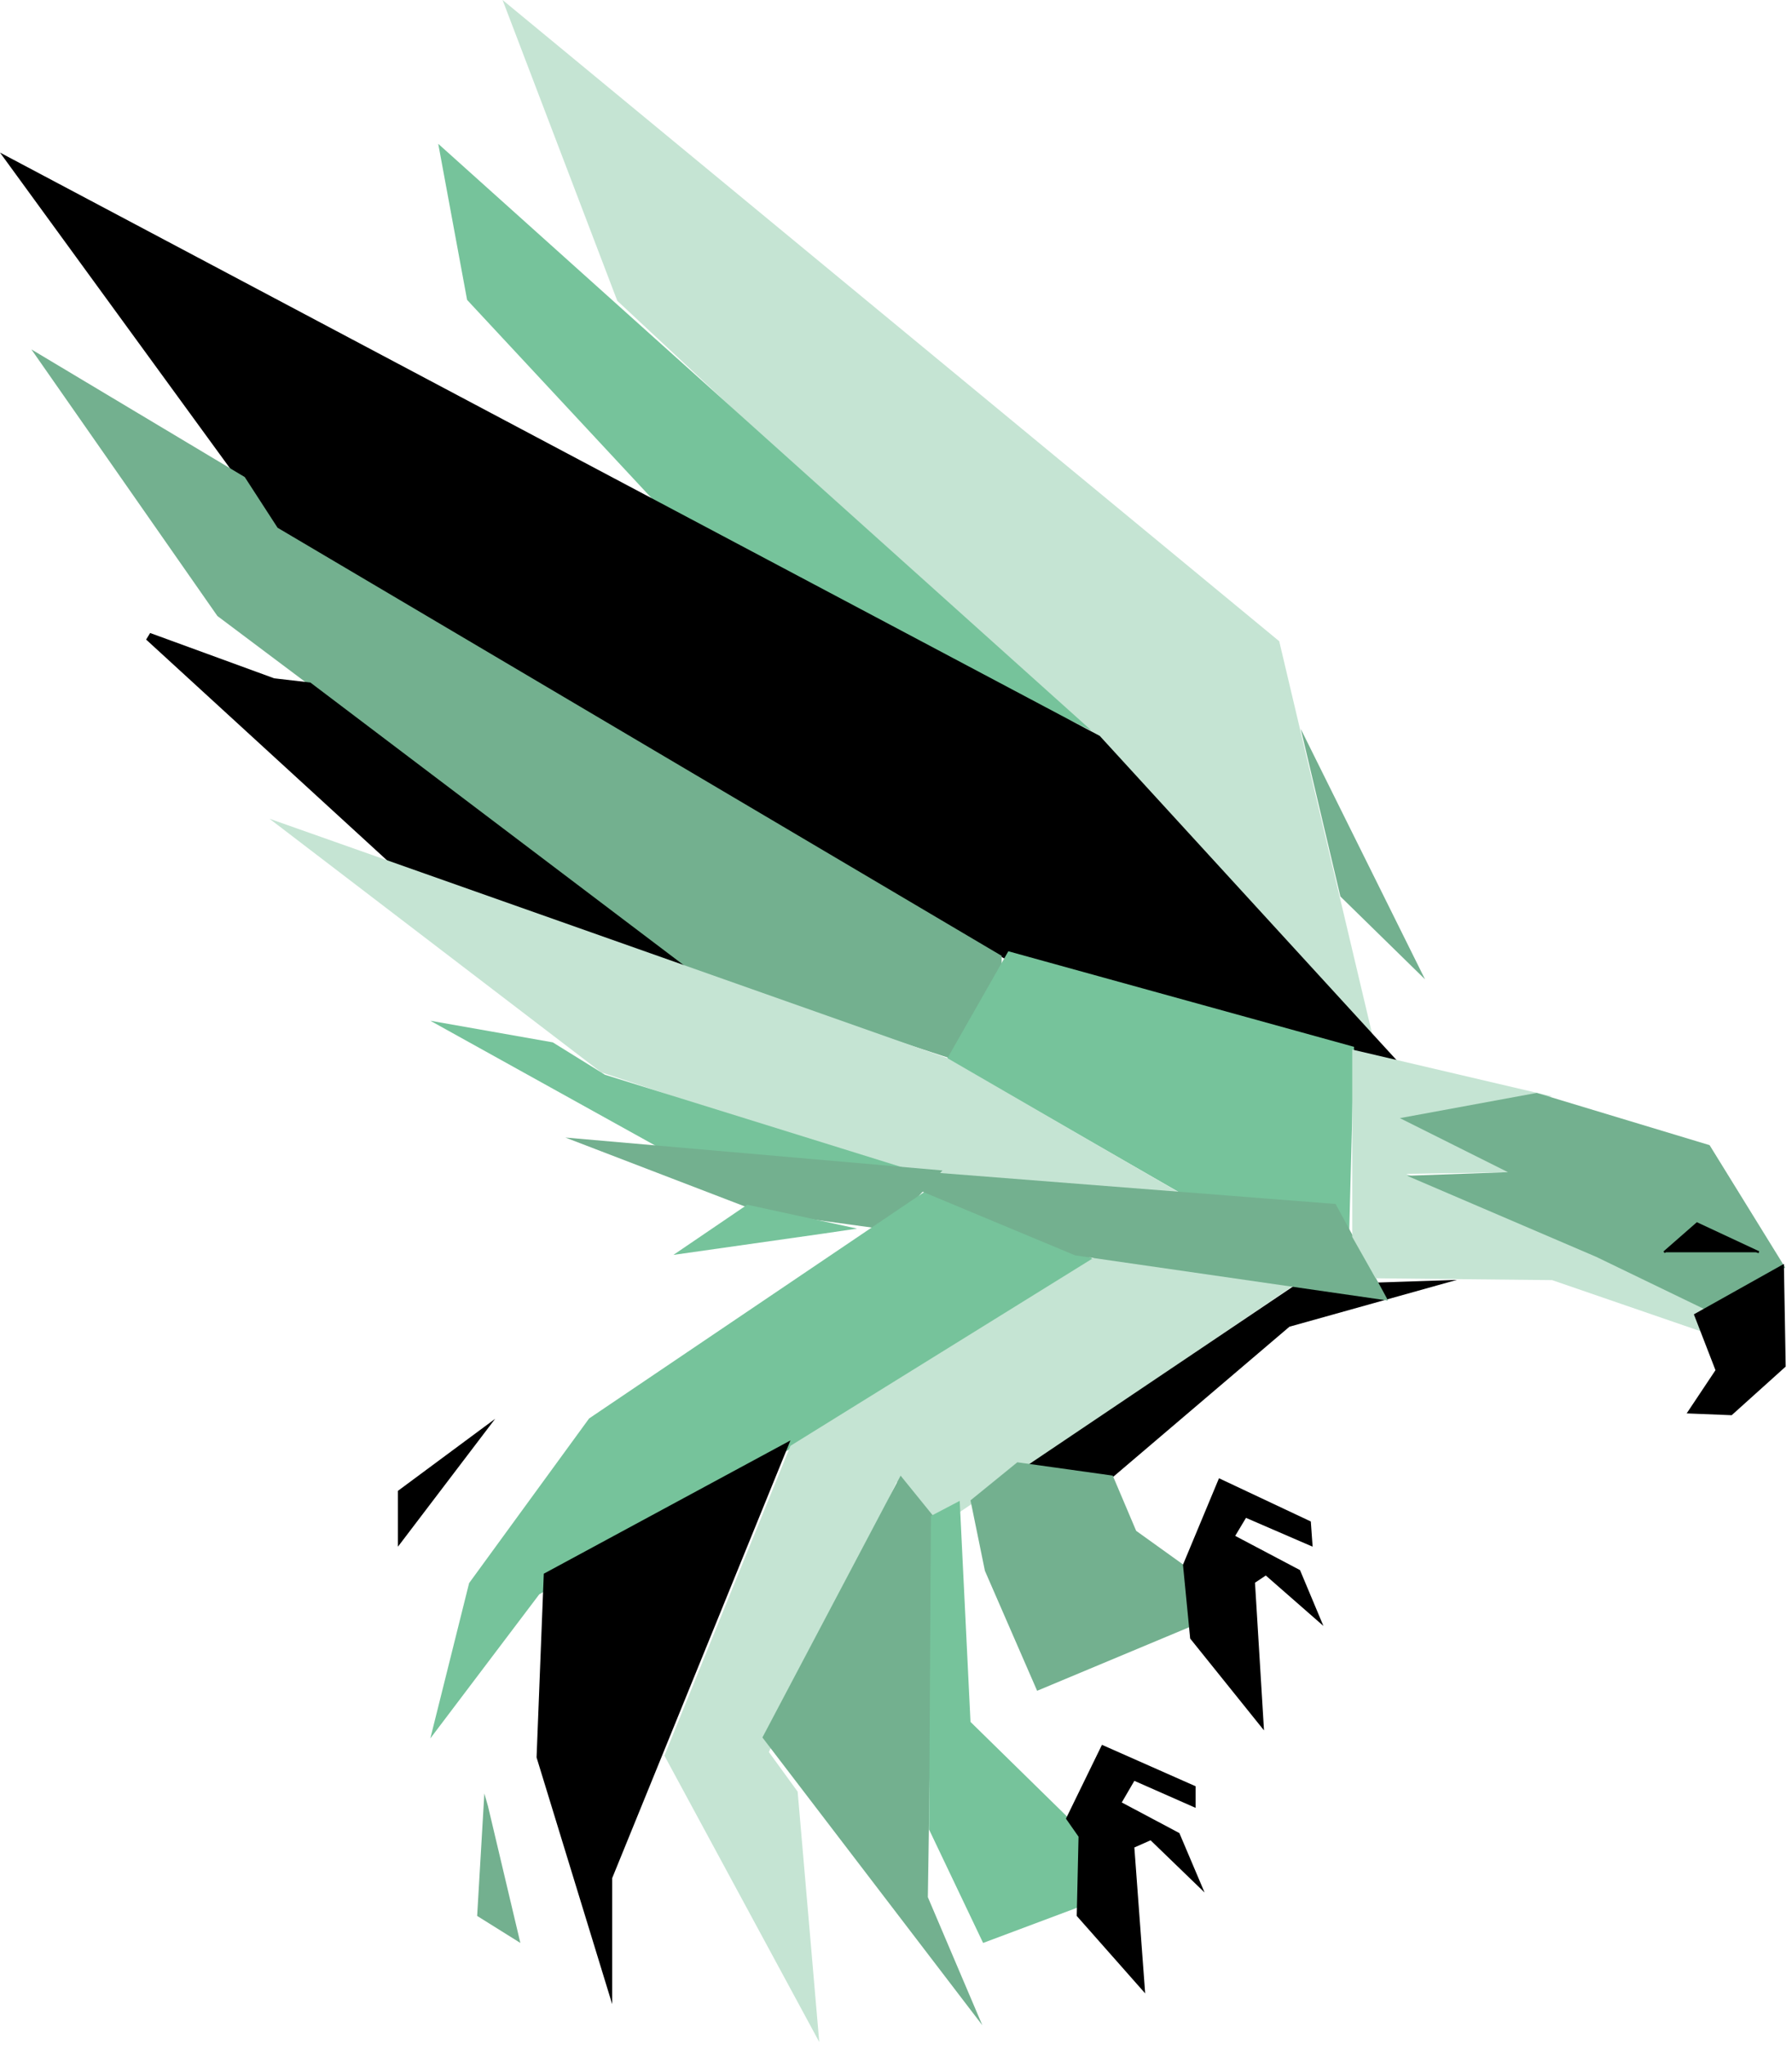
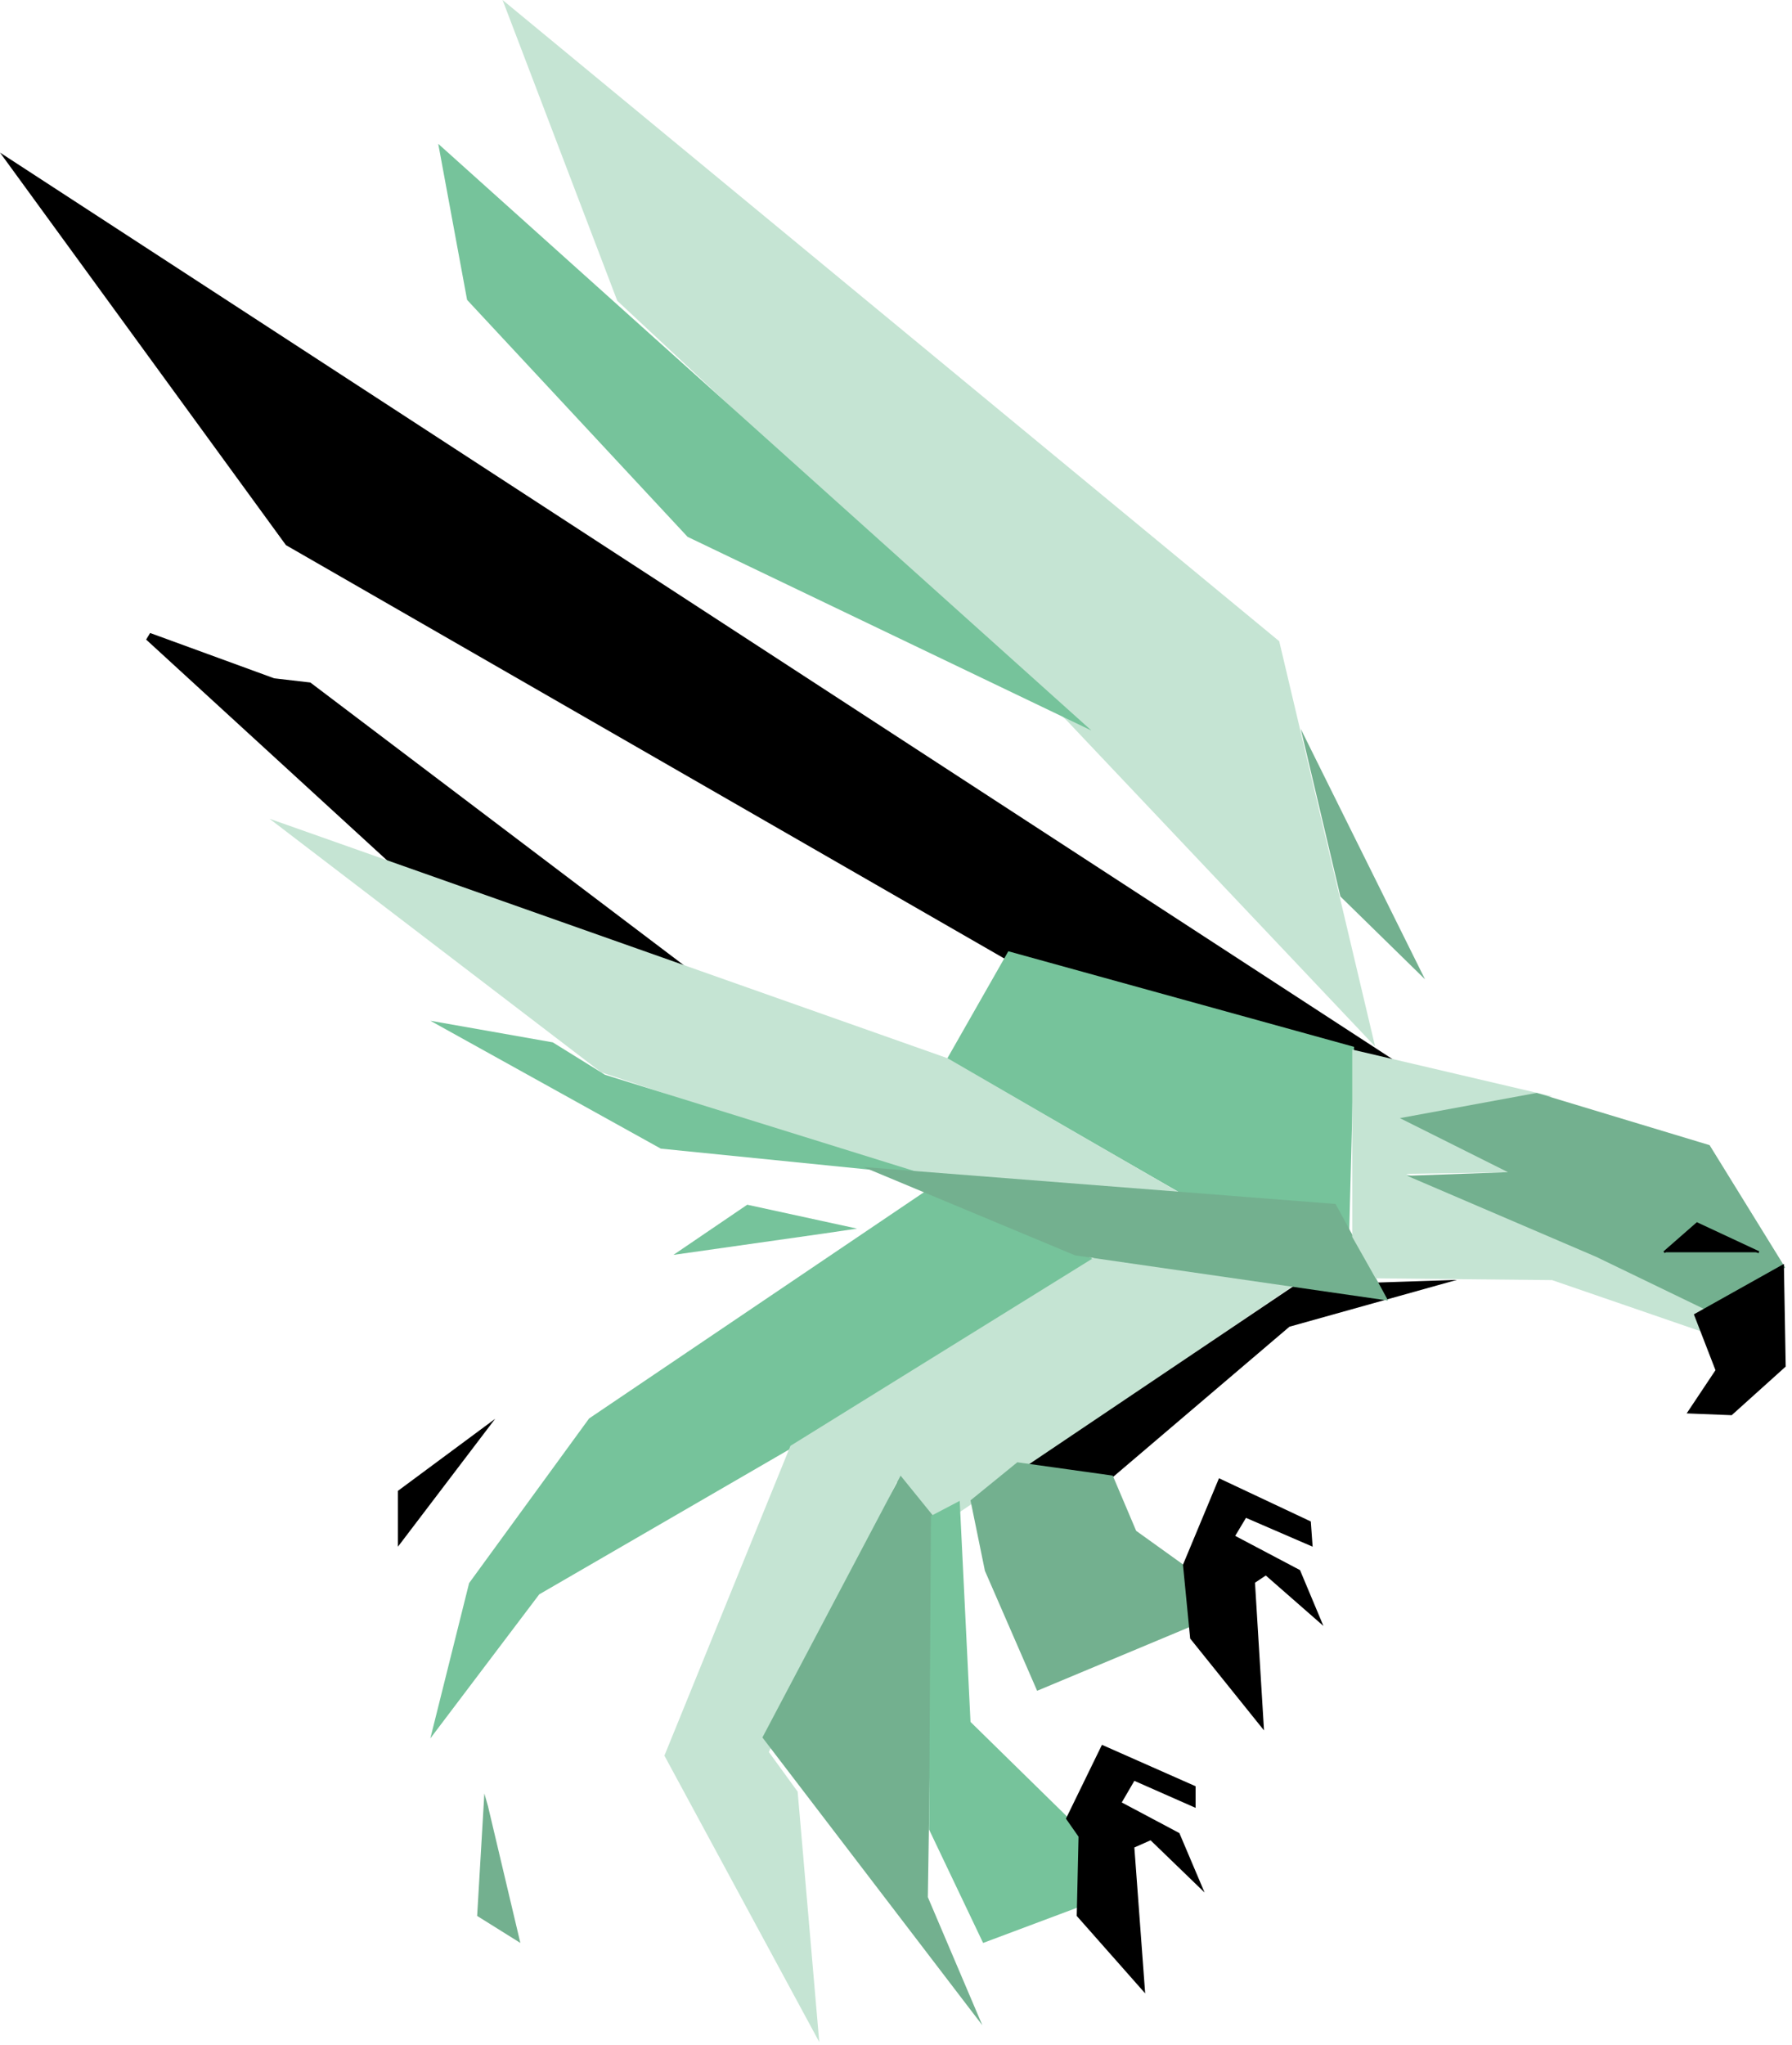
<svg xmlns="http://www.w3.org/2000/svg" width="256px" height="292px" viewBox="0 0 256 292" version="1.1" preserveAspectRatio="xMidYMid">
  <g>
    <path d="M203.574,139.856 L185.825,104.102 L191.484,128.024 L203.574,139.856 Z" fill="#73B08F" />
    <path d="M182.745,91.572 L196.445,149.447 L152.388,102.89 L88.183,42.956 L71.796,0 L182.745,91.572 Z" fill="#C5E4D3" />
    <path d="M155.917,104.324 L98.223,76.664 L66.727,42.828 L62.606,20.539 L155.917,104.324 Z" fill="#76C39B" />
-     <path d="M200.051,151.985 L145.587,138.101 L40.848,77.85 L0,21.79 L157.108,105.094 L200.051,151.985 Z" fill="#000000" />
-     <path d="M143.091,136.501 L143.091,138.11 L136.056,151.248 L99.32,139.182 L31.057,87.971 L4.482,49.897 L34.965,68.13 L39.655,75.369 L143.091,136.501 Z" fill="#73B08F" />
+     <path d="M200.051,151.985 L145.587,138.101 L40.848,77.85 L0,21.79 L200.051,151.985 Z" fill="#000000" />
    <path d="M44.121,98.009 L39.04,97.419 L21.254,90.923 L57.672,124.289 L67.271,131.671 L105.383,144.368 L44.121,98.009 Z" stroke="#000000" stroke-width="1.122" fill="#000000" />
    <path d="M193.433,149.497 L193.433,149.497 L192.661,179.067 L189.832,174.234 L173.369,173.096 L135.3,151.203 L144.046,135.849 L193.433,149.497 Z" fill="#76C39B" />
    <path d="M38.498,116.924 L85.885,153.137 L135.104,169.52 L173.066,172.968 L135.366,151.126 L38.498,116.924 Z" fill="#C5E4D3" />
    <path d="M61.477,145.772 L94.401,164.035 L132.728,167.893 L86.427,153.489 L78.968,148.859 L61.477,145.772 Z" fill="#76C39B" />
-     <path d="M134.642,167.152 L80.768,162.453 L108.521,173.104 L126.751,175.61 L134.642,167.152 Z" fill="#73B08F" />
    <path d="M122.439,175.457 L117.809,176.14 L96.202,179.211 L106.748,172.044 L122.439,175.457 Z" fill="#76C39B" />
    <path d="M156.946,180.125 L155.891,181.995 L77.037,227.686 L61.477,248.261 L67.015,226.083 L84.157,202.57 L133.211,169.437 L156.946,180.125 Z" fill="#76C39B" />
    <path d="M70.737,202.619 L56.847,220.882 L56.847,212.908 L70.737,202.619 Z" fill="#000000" />
    <path d="M185.202,183.327 L132.471,219.081 L128.098,211.622 L109.835,250.205 L113.95,255.864 L117.037,291.618 L94.916,250.72 L112.922,206.477 L156.907,179.211 L185.202,183.327 Z" fill="#C5E4D3" />
-     <path d="M112.922,205.705 L77.682,224.74 L76.653,250.977 L87.456,286.217 L87.456,268.211 L112.922,205.705 Z" fill="#000000" />
    <path d="M69.193,256.121 L69.708,257.922 L74.338,277.471 L68.164,273.613 L69.193,256.121 Z" fill="#73B08F" />
    <path d="M133.384,216.571 L128.657,210.737 L108.915,248.127 L140.335,289.229 L132.55,270.932 L133.384,216.571 Z" fill="#73B08F" />
    <path d="M137.101,214.338 L132.985,216.496 L132.728,261.283 L140.445,277.471 L154.849,272.075 L154.335,261.283 L138.644,245.904 L137.101,214.338 Z" fill="#76C39B" />
    <path d="M208.129,182.778 L184.207,189.466 L158.228,211.587 L144.08,211.073 L184.979,183.55 L208.129,182.778 Z" fill="#000000" />
    <path d="M198.297,185.733 L190.8,171.941 L123.331,166.659 L153.585,179.277 L198.297,185.733 Z" fill="#73B08F" />
    <path d="M158.965,210.731 L162.309,218.617 L169.511,223.784 L170.797,223.784 L170.283,232.214 L148.161,241.46 L140.702,224.328 L138.644,214.266 L145.332,208.827 L158.965,210.731 Z" fill="#73B08F" />
    <path d="M170.797,255.092 L157.421,249.176 L152.277,259.723 L154.077,262.295 L153.82,273.613 L163.595,284.673 L162.051,263.838 L164.366,262.809 L172.083,270.269 L168.482,261.78 L160.251,257.408 L162.051,254.321 L170.797,258.179 L170.797,255.092 Z" fill="#000000" />
    <path d="M174.141,211.107 L168.996,223.454 L170.025,234 L180.572,247.119 L179.285,226.026 L180.829,224.997 L189.06,232.2 L185.716,224.226 L176.456,219.338 L177.999,216.766 L187.517,220.882 L187.259,217.281 L174.141,211.107 Z" fill="#000000" />
    <path d="M221.727,156.576 L193.176,149.888 L193.176,176.639 L196.519,182.555 L221.727,182.812 L245.649,191.044 L244.878,187.7 L230.216,179.211 L200.892,167.636 L217.612,167.379 L201.407,159.919 L221.727,156.576 Z" fill="#C5E4D3" />
    <path d="M255.03,181.029 L244.227,163.538 L219.533,156.078 L199.984,159.68 L215.418,167.396 L201.013,167.911 L228.022,179.486 L243.455,186.945 L255.03,181.029 Z" fill="#73B08F" />
    <path d="M240.952,201.847 L245.068,195.674 L241.981,187.7 L254.842,180.497 L255.099,195.159 L247.383,202.104 L240.952,201.847 Z" fill="#000000" />
    <path d="M251.265,178.836 L242.437,174.716 L237.728,178.836" stroke="#000000" stroke-width="0.3" />
  </g>
</svg>